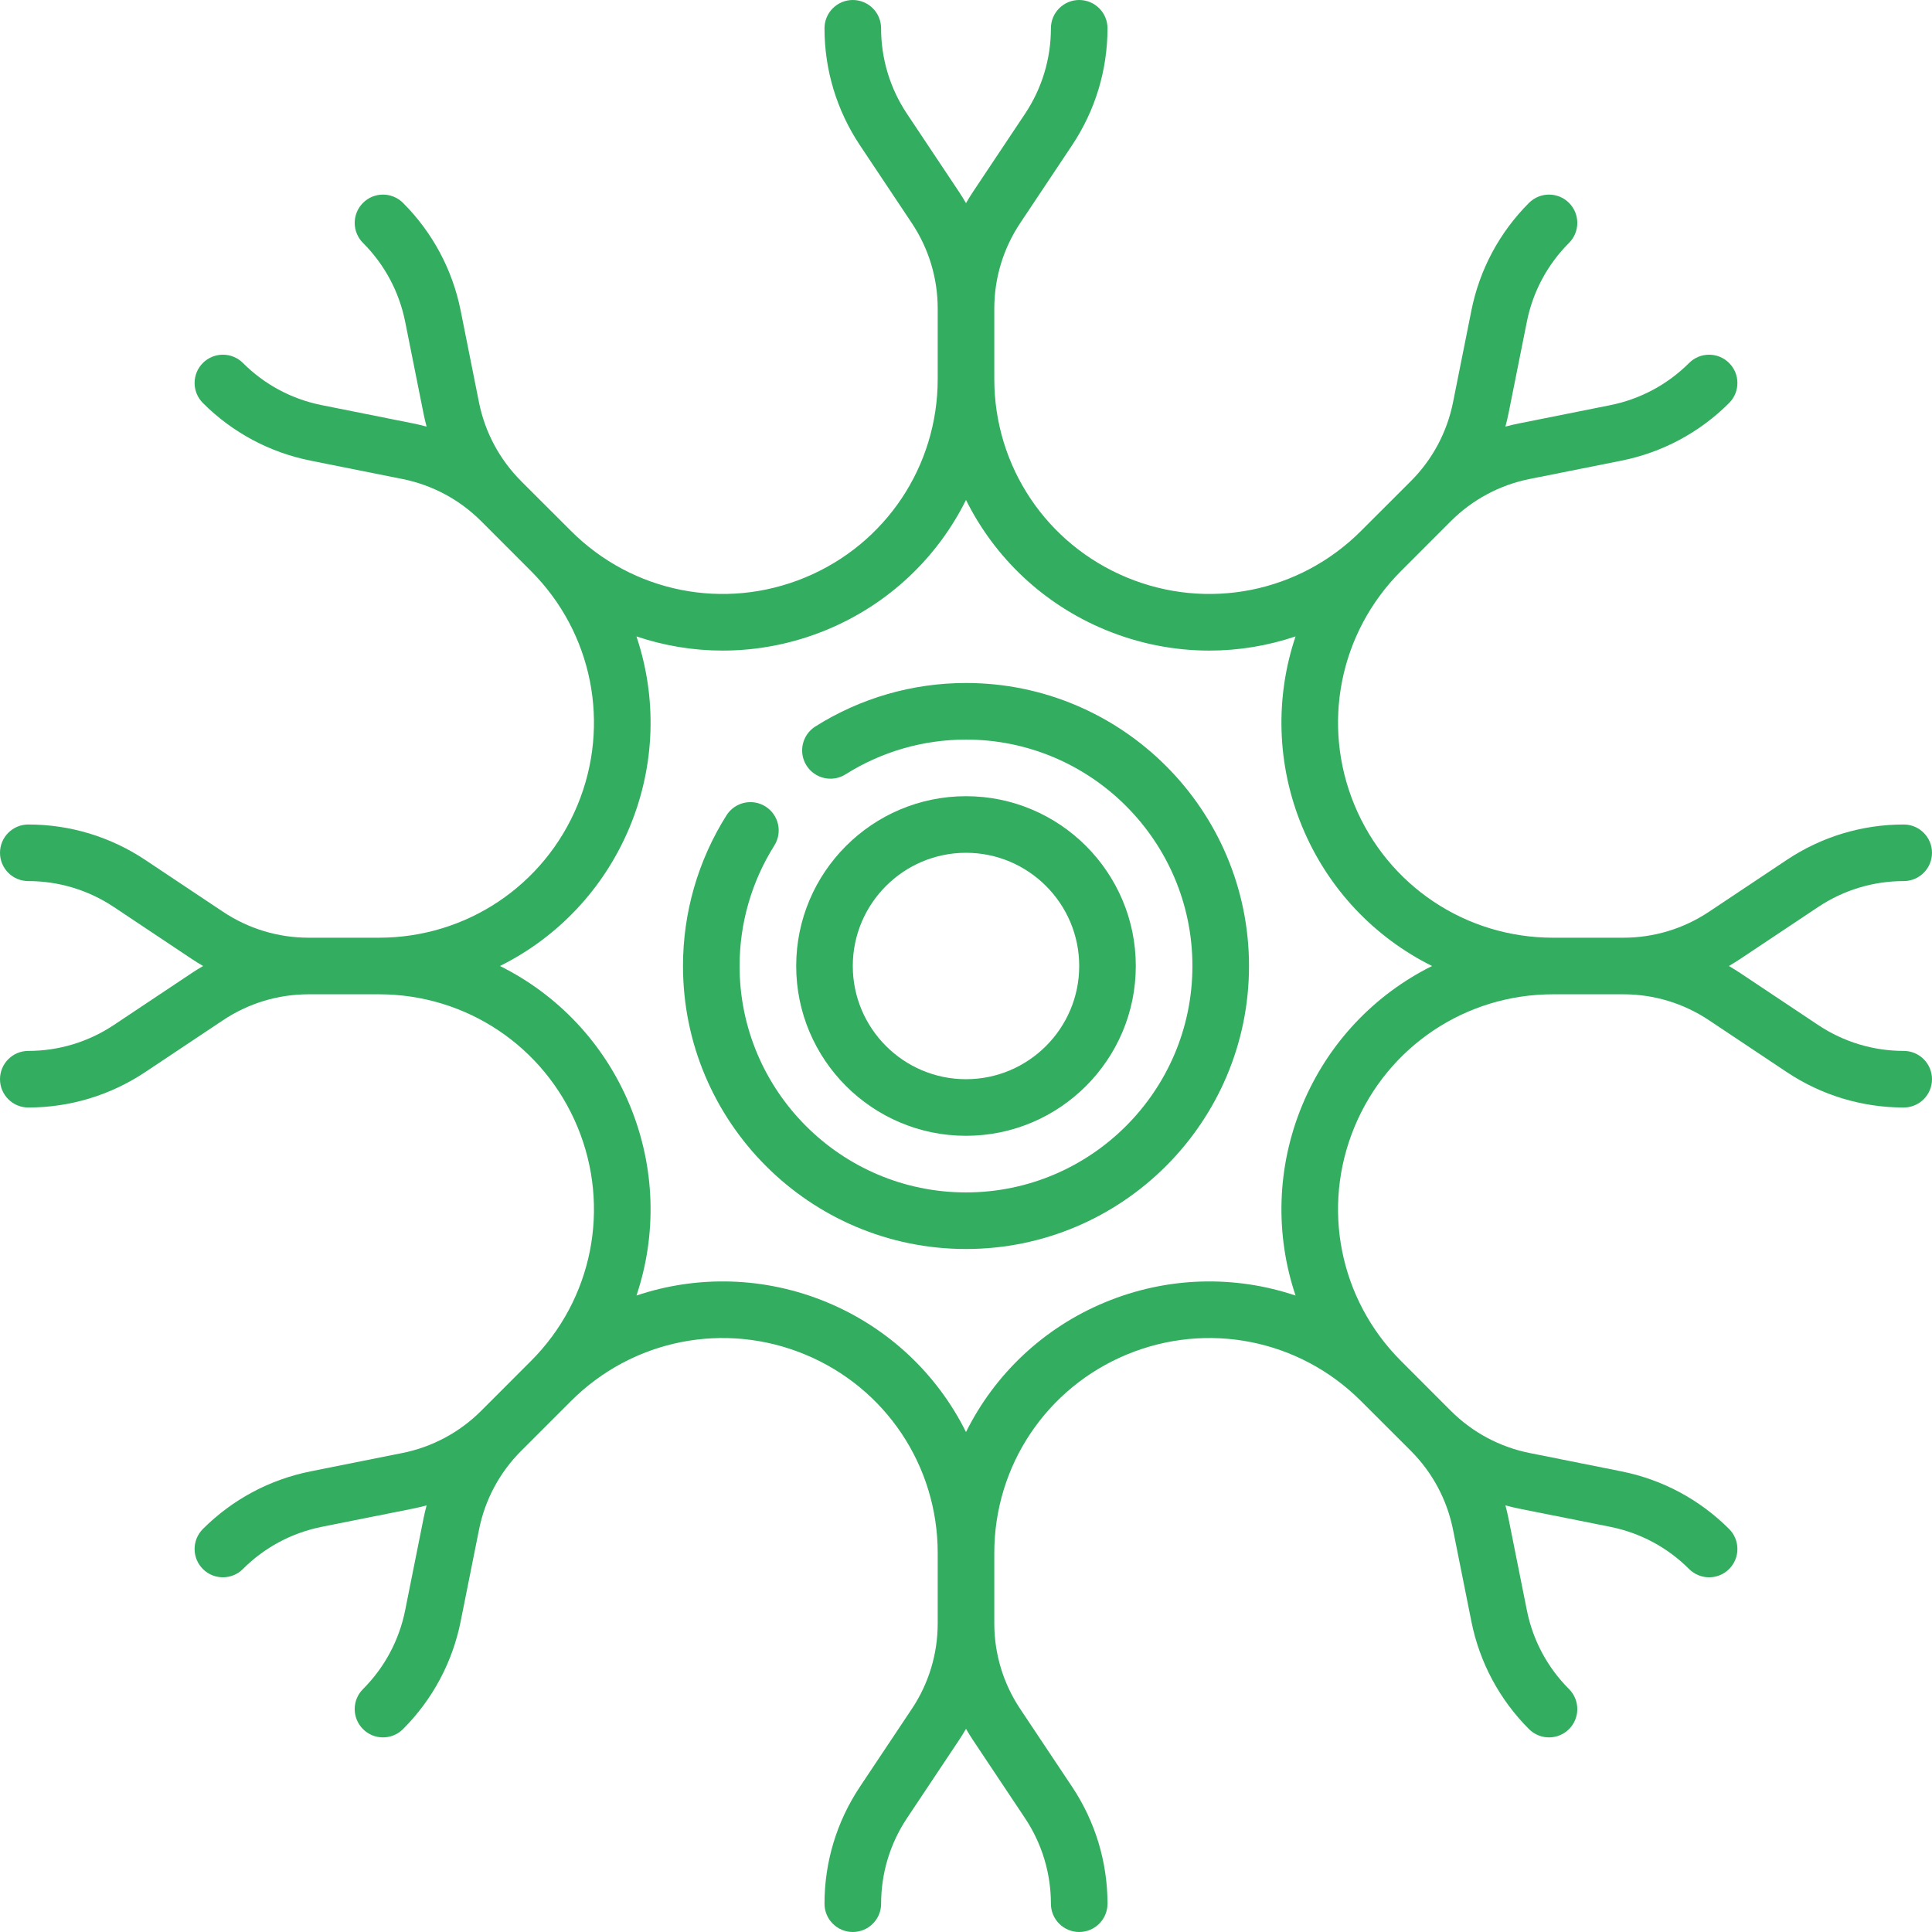
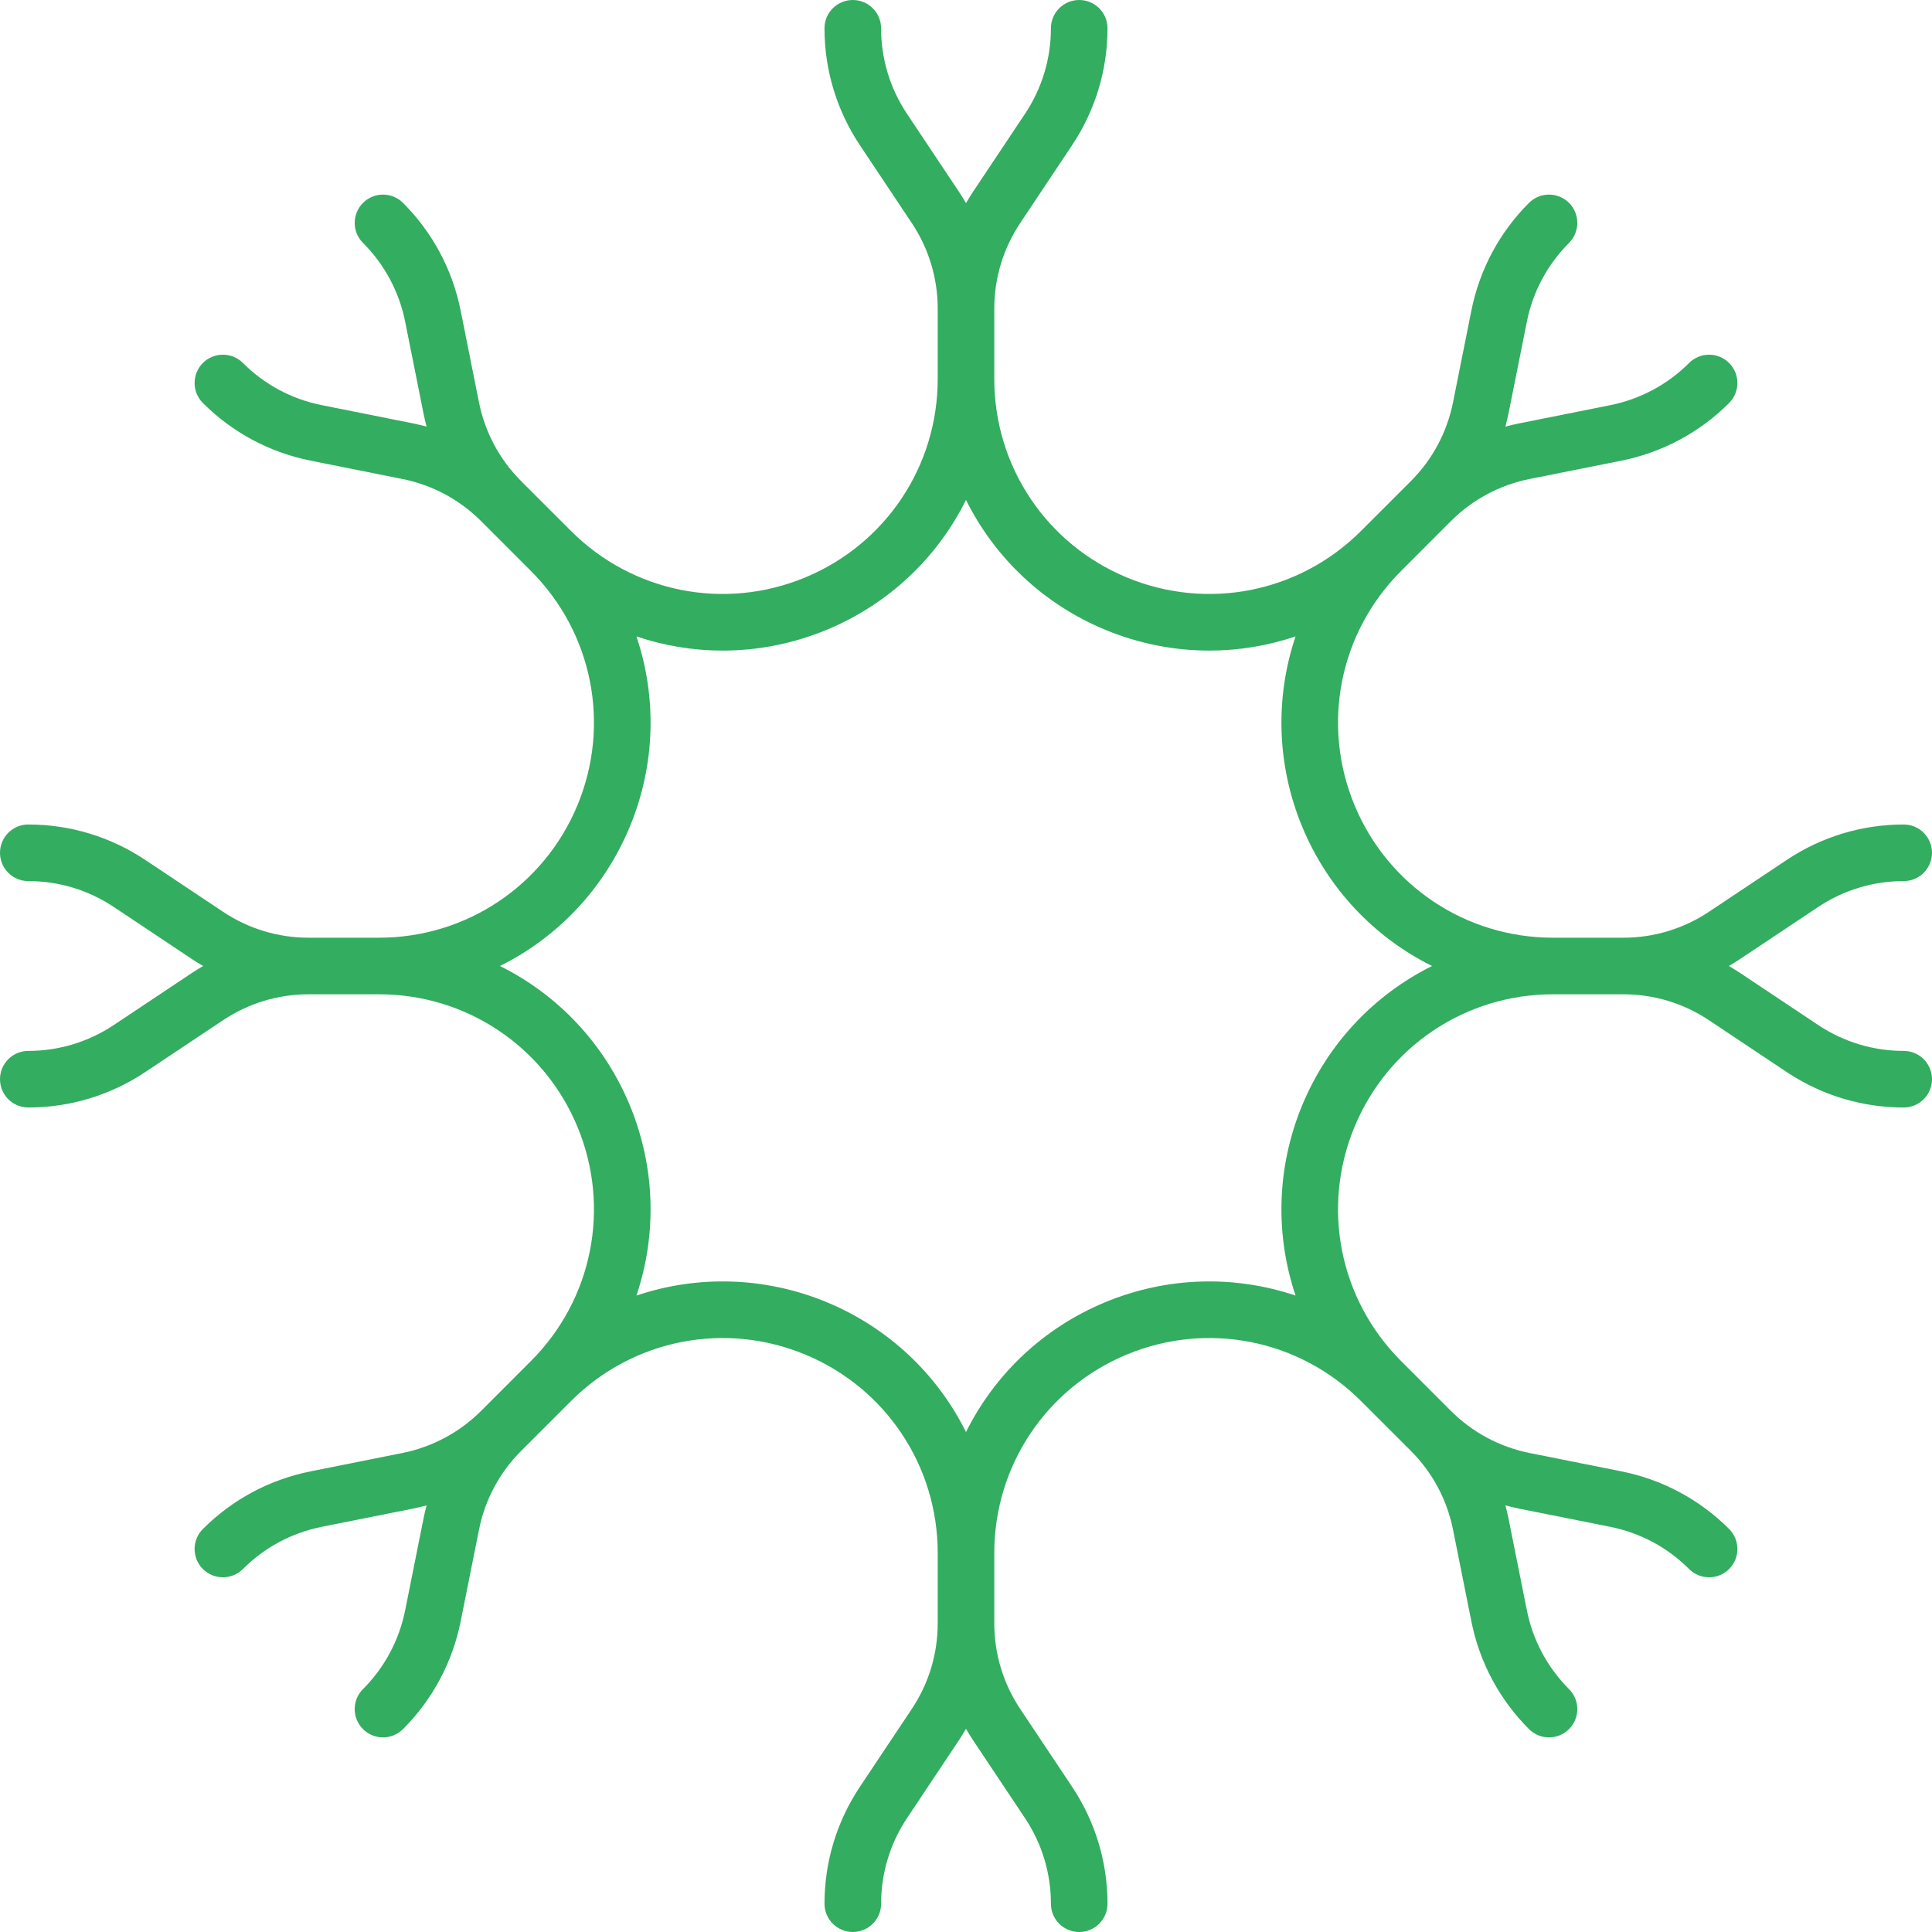
<svg xmlns="http://www.w3.org/2000/svg" width="62" height="62" viewBox="0 0 62 62" fill="none">
  <g clip-path="url(#clip0_515_189)">
-     <path d="M31 36.449C34.005 36.449 36.449 34.005 36.449 31C36.449 27.995 34.005 25.551 31 25.551C27.995 25.551 25.551 27.995 25.551 31C25.551 34.005 27.995 36.449 31 36.449ZM31 27.367C33.003 27.367 34.633 28.997 34.633 31C34.633 33.003 33.003 34.633 31 34.633C28.997 34.633 27.367 33.003 27.367 31C27.367 28.997 28.997 27.367 31 27.367Z" fill="#33AD60" />
    <path d="M61.092 33.725C60.112 33.725 59.163 33.437 58.348 32.894L55.849 31.228C55.728 31.148 55.605 31.072 55.481 31C55.605 30.928 55.728 30.852 55.849 30.772L58.348 29.106C59.163 28.563 60.112 28.275 61.092 28.275C61.593 28.275 62 27.869 62 27.367C62 26.866 61.593 26.459 61.092 26.459C59.752 26.459 58.455 26.852 57.34 27.595L54.841 29.261C54.026 29.804 53.077 30.092 52.097 30.092H49.836C47.038 30.092 44.538 28.421 43.467 25.836C42.396 23.251 42.983 20.302 44.962 18.323L46.56 16.724C47.253 16.032 48.127 15.564 49.088 15.371L52.033 14.783C53.347 14.52 54.542 13.88 55.489 12.933C55.844 12.578 55.844 12.003 55.489 11.649C55.134 11.294 54.559 11.294 54.205 11.649C53.512 12.341 52.638 12.809 51.677 13.002L48.732 13.591C48.59 13.619 48.45 13.652 48.31 13.69C48.347 13.551 48.381 13.41 48.41 13.268L48.999 10.323C49.191 9.362 49.659 8.488 50.352 7.795C50.706 7.441 50.706 6.866 50.352 6.511C49.997 6.156 49.422 6.156 49.067 6.511C48.12 7.458 47.48 8.653 47.218 9.967L46.629 12.912C46.436 13.873 45.969 14.747 45.276 15.44L43.677 17.038C41.699 19.017 38.75 19.604 36.164 18.533C33.579 17.462 31.908 14.962 31.908 12.164V9.903C31.908 8.923 32.196 7.974 32.739 7.159L34.405 4.66C35.148 3.545 35.541 2.248 35.541 0.908C35.541 0.407 35.135 0 34.633 0C34.131 0 33.725 0.407 33.725 0.908C33.725 1.888 33.437 2.837 32.894 3.652L31.228 6.151C31.148 6.272 31.072 6.395 31 6.519C30.928 6.395 30.853 6.272 30.772 6.151L29.106 3.652C28.563 2.837 28.275 1.888 28.275 0.908C28.275 0.407 27.869 0 27.367 0C26.866 0 26.459 0.407 26.459 0.908C26.459 2.248 26.852 3.545 27.595 4.66L29.261 7.159C29.804 7.974 30.092 8.923 30.092 9.903V12.164C30.092 14.962 28.421 17.462 25.836 18.533C23.251 19.604 20.302 19.017 18.323 17.038L16.724 15.44C16.032 14.747 15.564 13.873 15.371 12.912L14.783 9.967C14.52 8.653 13.88 7.458 12.933 6.511C12.578 6.156 12.003 6.156 11.649 6.511C11.294 6.866 11.294 7.441 11.649 7.795C12.341 8.488 12.809 9.362 13.002 10.323L13.591 13.268C13.619 13.41 13.652 13.55 13.69 13.69C13.551 13.652 13.41 13.619 13.268 13.59L10.323 13.001C9.362 12.809 8.488 12.341 7.795 11.648C7.441 11.294 6.866 11.294 6.511 11.648C6.156 12.003 6.156 12.578 6.511 12.933C7.458 13.88 8.653 14.52 9.967 14.782L12.912 15.371C13.873 15.564 14.747 16.031 15.44 16.724L17.038 18.323C19.017 20.301 19.604 23.25 18.533 25.836C17.462 28.421 14.962 30.092 12.164 30.092H9.903C8.923 30.092 7.974 29.804 7.159 29.261L4.66 27.595C3.545 26.852 2.248 26.459 0.908 26.459C0.407 26.459 0 26.866 0 27.367C0 27.869 0.407 28.275 0.908 28.275C1.888 28.275 2.837 28.563 3.652 29.106L6.151 30.772C6.272 30.852 6.395 30.928 6.519 31C6.395 31.072 6.272 31.148 6.151 31.228L3.652 32.894C2.837 33.437 1.888 33.725 0.908 33.725C0.407 33.725 0 34.131 0 34.633C0 35.135 0.407 35.541 0.908 35.541C2.248 35.541 3.545 35.148 4.66 34.405L7.159 32.739C7.974 32.196 8.923 31.908 9.903 31.908H12.164C14.962 31.908 17.462 33.579 18.533 36.164C19.604 38.749 19.017 41.699 17.038 43.677L15.44 45.276C14.747 45.968 13.873 46.436 12.912 46.629L9.967 47.218C8.653 47.48 7.458 48.12 6.511 49.067C6.156 49.422 6.156 49.997 6.511 50.352C6.688 50.529 6.921 50.617 7.153 50.617C7.386 50.617 7.618 50.529 7.795 50.352C8.488 49.658 9.362 49.191 10.323 48.998L13.268 48.41C13.41 48.381 13.551 48.347 13.69 48.31C13.653 48.449 13.619 48.59 13.591 48.732L13.002 51.676C12.809 52.638 12.341 53.512 11.649 54.205C11.294 54.559 11.294 55.134 11.649 55.489C11.826 55.666 12.058 55.755 12.291 55.755C12.523 55.755 12.756 55.666 12.933 55.489C13.88 54.542 14.52 53.346 14.783 52.033L15.372 49.088C15.564 48.127 16.032 47.253 16.725 46.56L18.323 44.962C20.302 42.983 23.251 42.396 25.836 43.467C28.421 44.538 30.092 47.038 30.092 49.836V52.097C30.092 53.077 29.805 54.026 29.261 54.841L27.595 57.34C26.852 58.455 26.459 59.752 26.459 61.092C26.459 61.593 26.866 62 27.367 62C27.869 62 28.276 61.593 28.276 61.092C28.276 60.112 28.563 59.163 29.106 58.347L30.772 55.848C30.853 55.728 30.928 55.605 31 55.48C31.072 55.605 31.148 55.728 31.228 55.848L32.894 58.347C33.437 59.163 33.725 60.112 33.725 61.092C33.725 61.593 34.131 62 34.633 62C35.135 62 35.541 61.593 35.541 61.092C35.541 59.752 35.148 58.455 34.405 57.34L32.739 54.841C32.196 54.026 31.908 53.077 31.908 52.097V49.836C31.908 47.038 33.579 44.538 36.164 43.467C38.749 42.396 41.699 42.983 43.677 44.962L45.276 46.56C45.969 47.253 46.436 48.127 46.629 49.088L47.218 52.033C47.48 53.346 48.12 54.542 49.067 55.489C49.245 55.666 49.477 55.755 49.709 55.755C49.942 55.755 50.174 55.666 50.352 55.489C50.706 55.134 50.706 54.559 50.352 54.205C49.659 53.512 49.191 52.638 48.999 51.676L48.41 48.732C48.381 48.59 48.348 48.449 48.311 48.31C48.45 48.347 48.59 48.381 48.732 48.41L51.677 48.998C52.638 49.191 53.512 49.658 54.205 50.352C54.56 50.706 55.135 50.706 55.489 50.352C55.844 49.997 55.844 49.422 55.489 49.067C54.542 48.12 53.347 47.48 52.033 47.218L49.088 46.629C48.127 46.436 47.253 45.968 46.56 45.276L44.962 43.677C42.983 41.699 42.396 38.749 43.467 36.164C44.538 33.579 47.038 31.908 49.837 31.908H52.097C53.077 31.908 54.026 32.196 54.841 32.739L57.34 34.405C58.455 35.148 59.752 35.541 61.092 35.541C61.594 35.541 62 35.135 62 34.633C62 34.131 61.593 33.725 61.092 33.725ZM41.789 35.469C40.964 37.461 40.919 39.624 41.576 41.576C39.624 40.919 37.461 40.964 35.469 41.789C33.477 42.614 31.916 44.112 31 45.956C30.084 44.112 28.523 42.614 26.531 41.789C24.539 40.964 22.376 40.919 20.425 41.575C21.081 39.624 21.036 37.461 20.211 35.469C19.386 33.477 17.889 31.916 16.044 31C17.889 30.084 19.386 28.523 20.211 26.531C21.037 24.539 21.081 22.375 20.424 20.423C21.314 20.723 22.247 20.878 23.189 20.878C24.313 20.878 25.447 20.66 26.531 20.211C28.524 19.386 30.084 17.888 31 16.044C31.916 17.888 33.477 19.386 35.469 20.211C36.553 20.66 37.687 20.878 38.811 20.878C39.753 20.878 40.686 20.723 41.576 20.423C40.919 22.375 40.964 24.538 41.789 26.531C42.614 28.523 44.112 30.084 45.956 31C44.112 31.916 42.614 33.477 41.789 35.469Z" fill="#33AD60" />
-     <path d="M31 21.918C29.286 21.918 27.614 22.4 26.166 23.313C25.741 23.58 25.614 24.141 25.881 24.565C26.149 24.99 26.71 25.117 27.134 24.85C28.292 24.12 29.629 23.734 31 23.734C35.006 23.734 38.266 26.994 38.266 31C38.266 35.006 35.006 38.266 31 38.266C26.994 38.266 23.734 35.006 23.734 31C23.734 29.629 24.12 28.292 24.849 27.134C25.117 26.709 24.99 26.149 24.565 25.881C24.141 25.614 23.58 25.741 23.313 26.166C22.4 27.614 21.918 29.286 21.918 31C21.918 36.008 25.992 40.082 31 40.082C36.008 40.082 40.082 36.008 40.082 31C40.082 25.992 36.008 21.918 31 21.918Z" fill="#33AD60" />
  </g>
  <defs>
    <clipPath id="clip0_515_189">
      <rect width="62" height="62" fill="white" />
    </clipPath>
  </defs>
</svg>